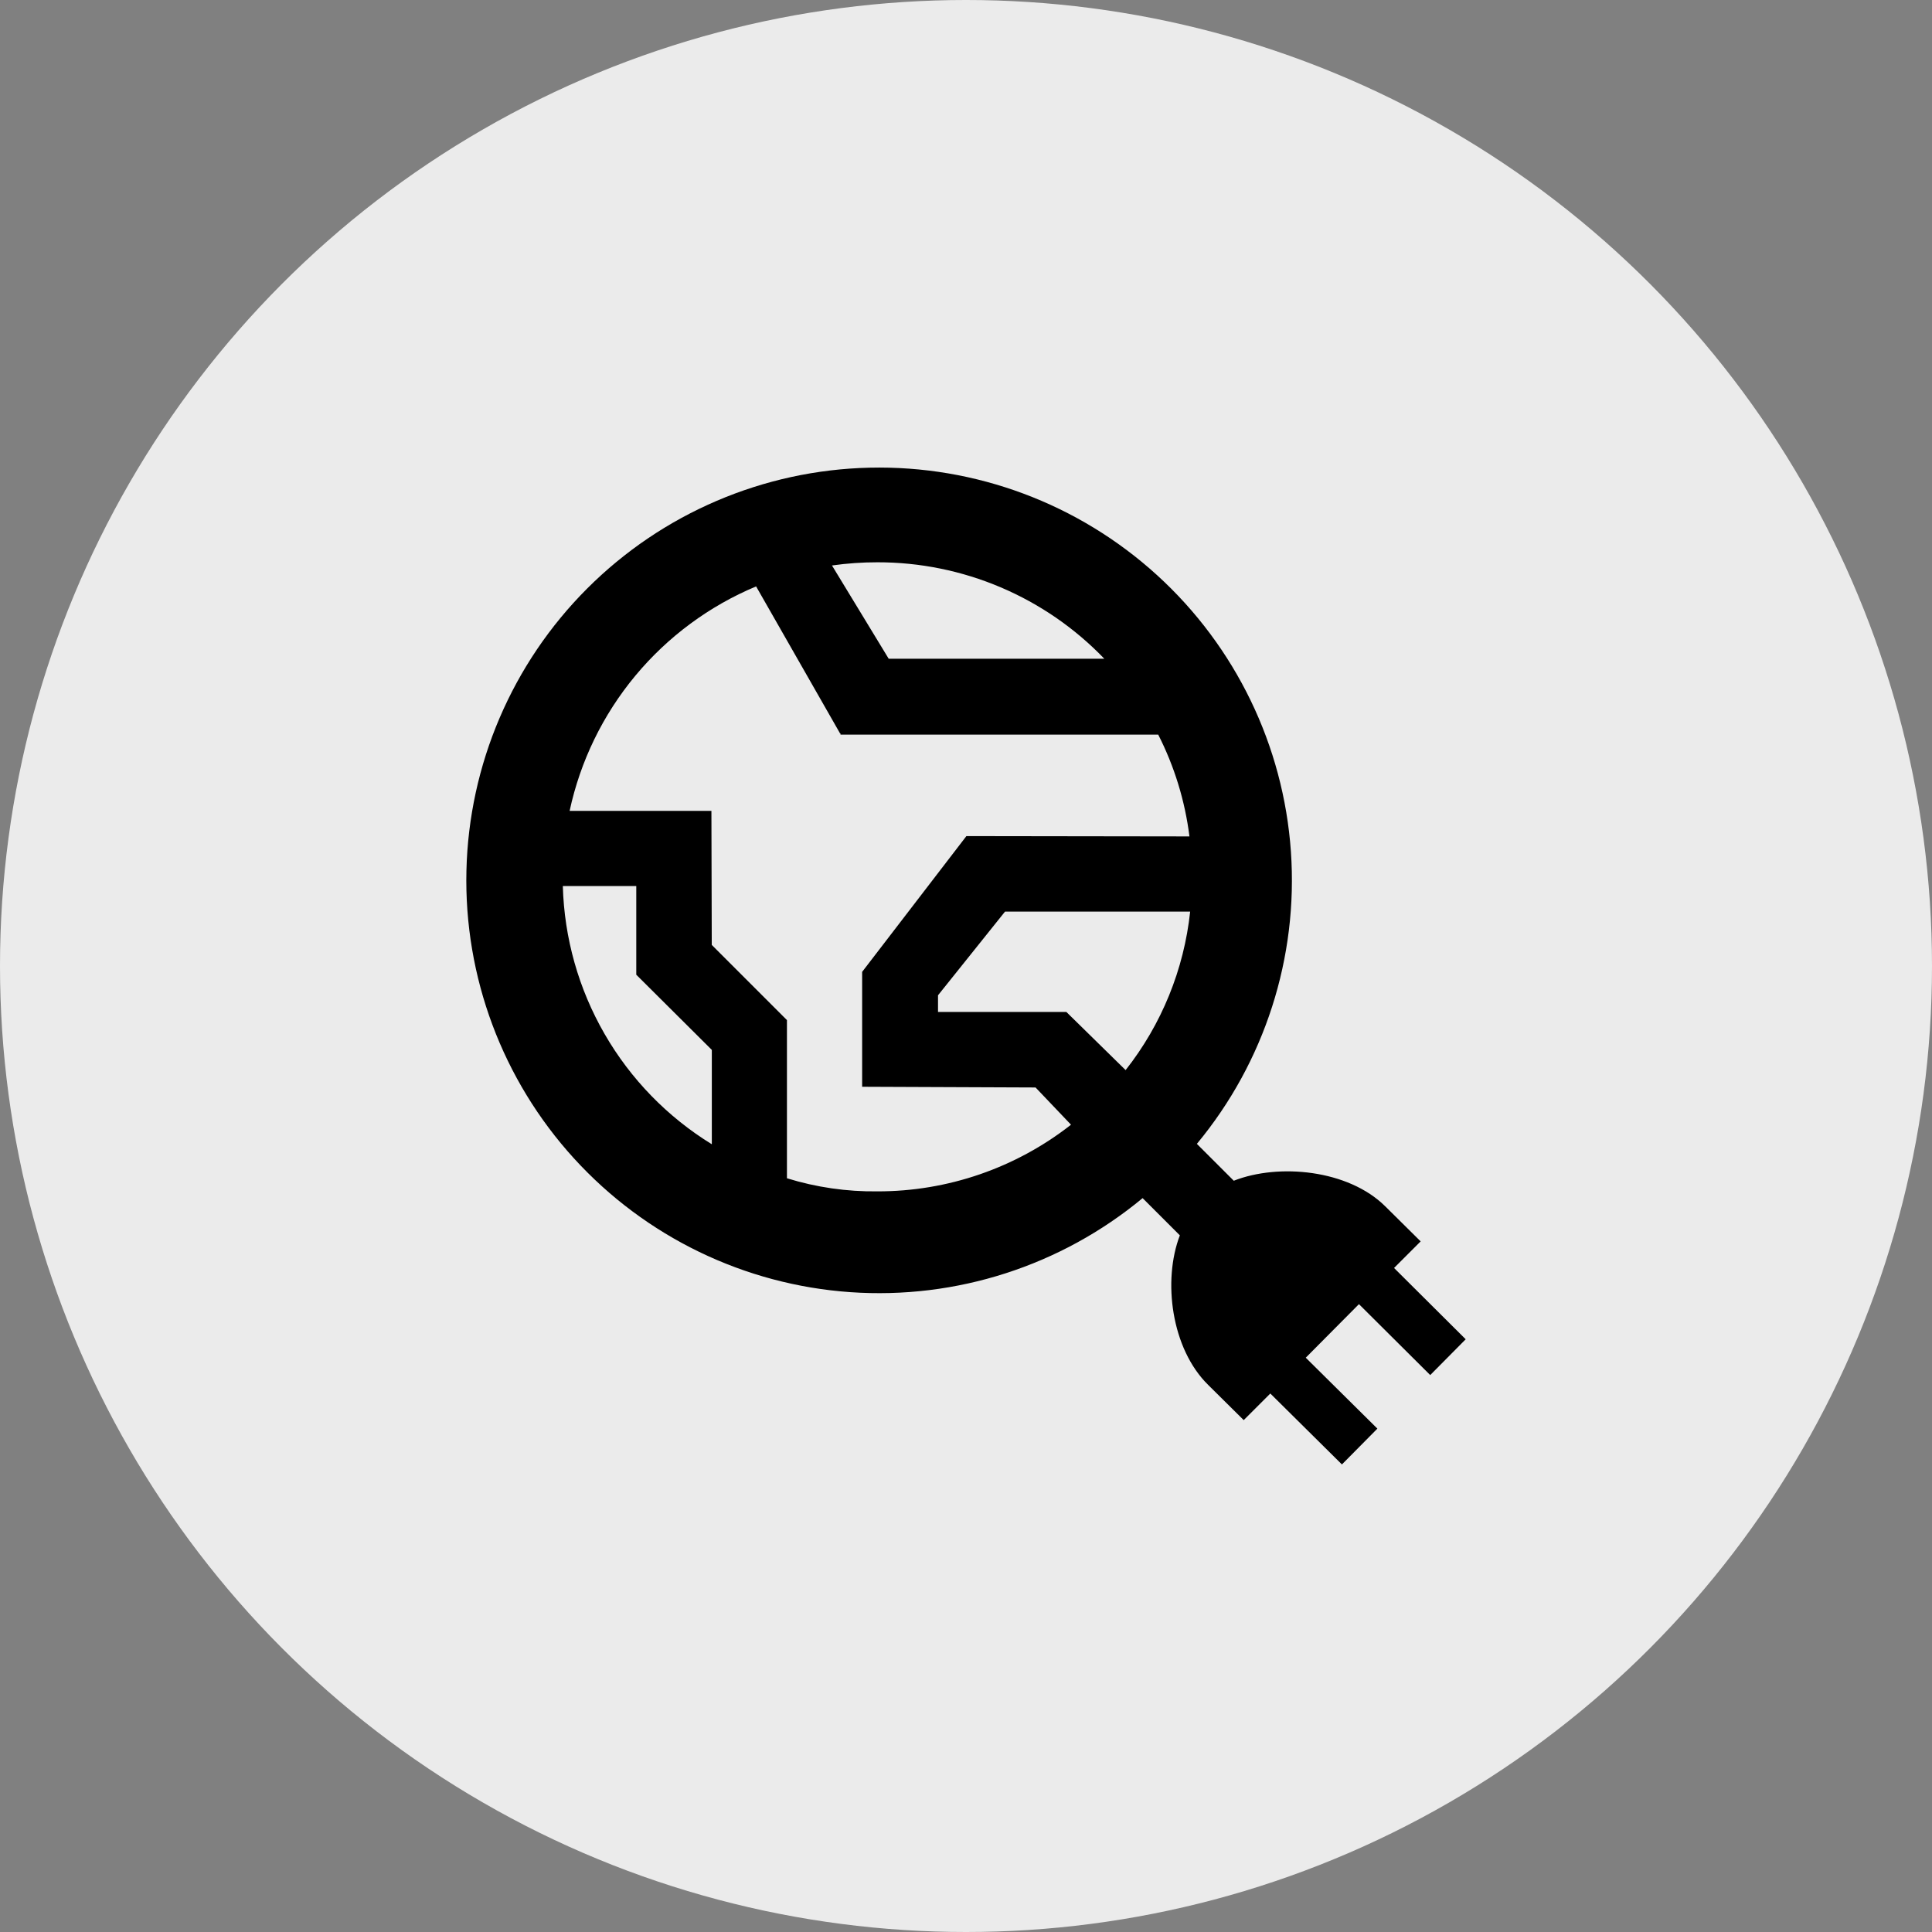
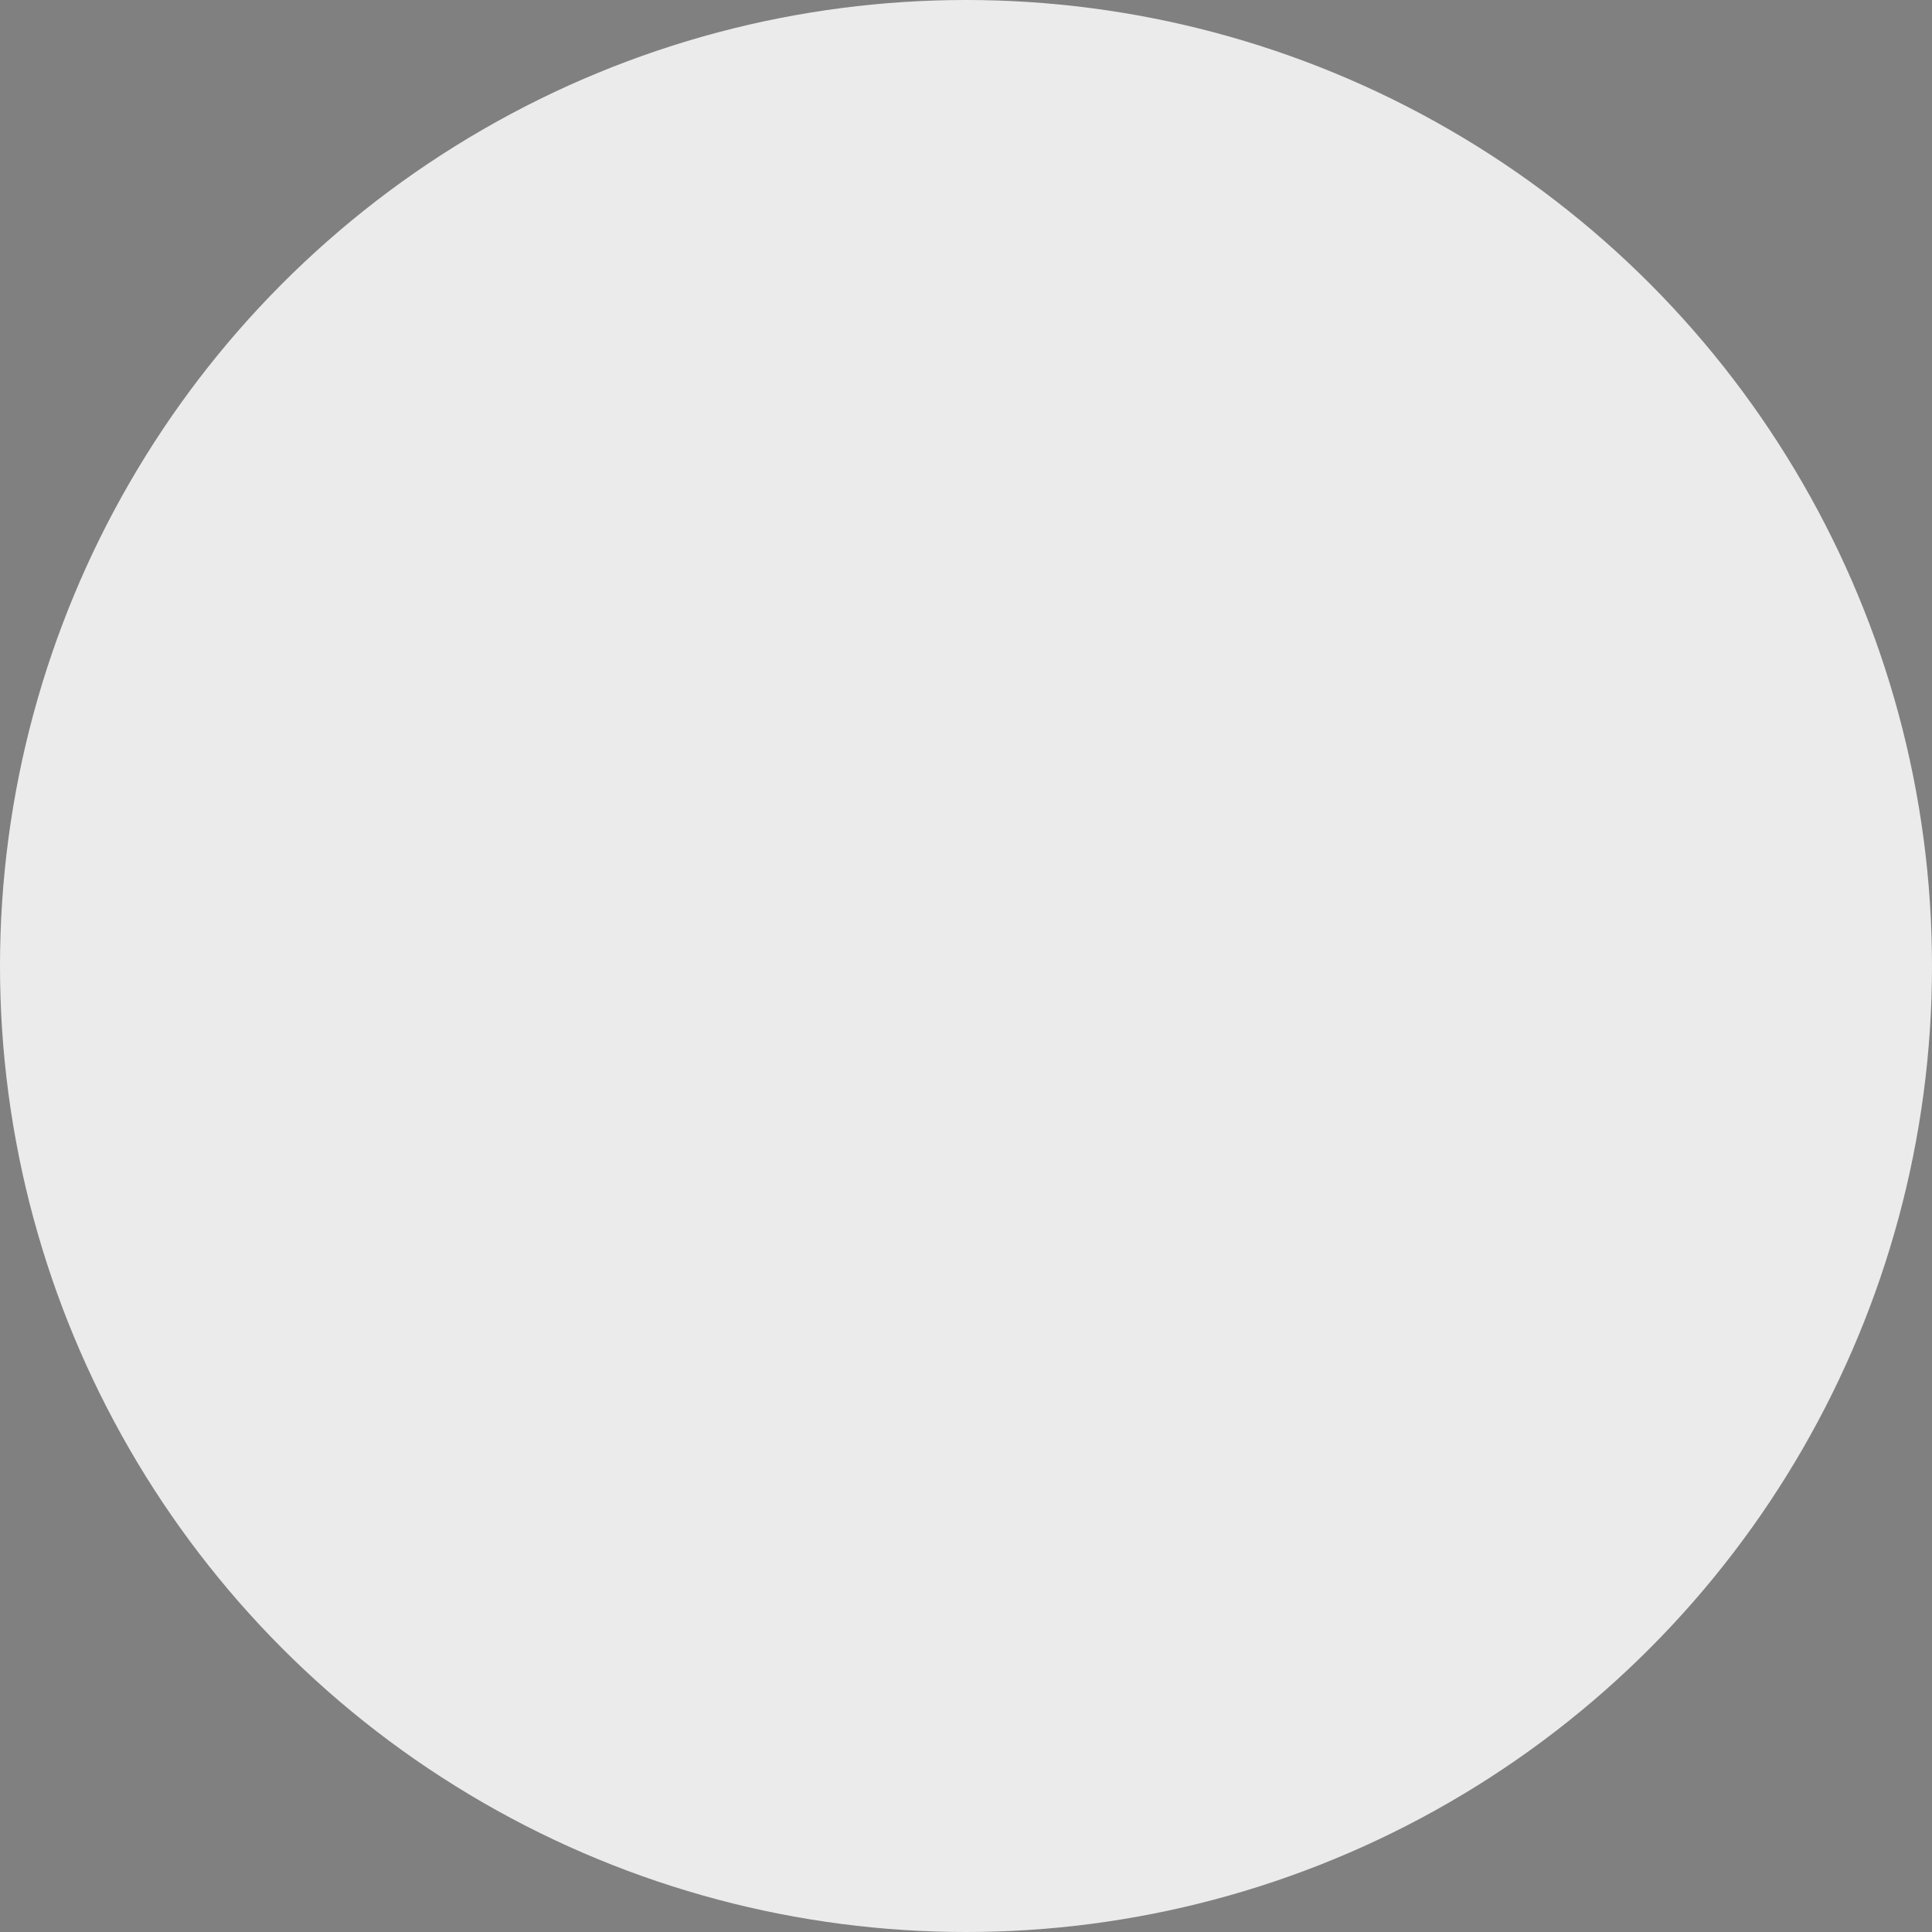
<svg xmlns="http://www.w3.org/2000/svg" height="128" style="fill-rule:evenodd;clip-rule:evenodd;stroke-linejoin:round;stroke-miterlimit:2;" version="1.1" viewBox="0 0 128.0 128.0" width="128" xml:space="preserve">
  <rect x="0" y="0" width="128.0" height="128.0" fill="#808080" stroke="none" />
  <circle cx="64" cy="64" r="64" style="fill:rgb(235,235,235);" />
-   <path d="M94.756,91.102L97.106,88.73L92.36,84.007L94.122,82.245L91.773,79.919C89.329,77.498 84.725,77.053 81.741,78.227L79.296,75.784C83.785,70.37 86.016,63.435 85.526,56.419C85.035,49.403 81.861,42.845 76.662,38.109C71.462,33.372 64.639,30.821 57.607,30.985C50.576,31.148 43.878,34.014 38.905,38.988C33.931,43.961 31.065,50.659 30.902,57.69C30.738,64.721 33.289,71.545 38.026,76.745C42.762,81.944 49.32,85.118 56.336,85.609C63.352,86.099 70.287,83.868 75.701,79.379L78.168,81.845C77.017,84.853 77.604,89.363 80.05,91.76L82.399,94.086L84.162,92.324L88.906,97.023L91.255,94.65L86.51,89.951L90.034,86.403L94.756,91.102ZM70.648,67.044L62.146,67.044L62.146,65.94L66.586,60.395L78.851,60.395C78.442,64.229 76.96,67.869 74.575,70.897L70.648,67.044ZM73.165,43.644L58.879,43.644L55.121,37.464C56.117,37.323 57.123,37.252 58.129,37.253C60.936,37.249 63.716,37.814 66.3,38.912C68.884,40.01 71.219,41.62 73.165,43.644ZM37.289,58.704L42.155,58.704L42.155,64.578L47.16,69.559L47.16,75.81C44.222,74.004 41.781,71.494 40.058,68.507C38.334,65.52 37.383,62.151 37.289,58.704ZM52.137,78.063L52.137,67.584L47.156,62.603L47.133,53.722L37.739,53.722C38.447,50.431 39.94,47.36 42.091,44.77C44.243,42.181 46.988,40.15 50.094,38.851L55.662,48.601L55.685,48.578L55.685,48.672L76.736,48.672C77.81,50.783 78.51,53.065 78.804,55.415L64.026,55.394L57.119,64.389L57.119,72.001L68.608,72.048L70.957,74.515C67.297,77.384 62.779,78.939 58.129,78.931C56.099,78.956 54.077,78.663 52.138,78.063L52.137,78.063Z" style="fill-rule:nonzero;" />
</svg>